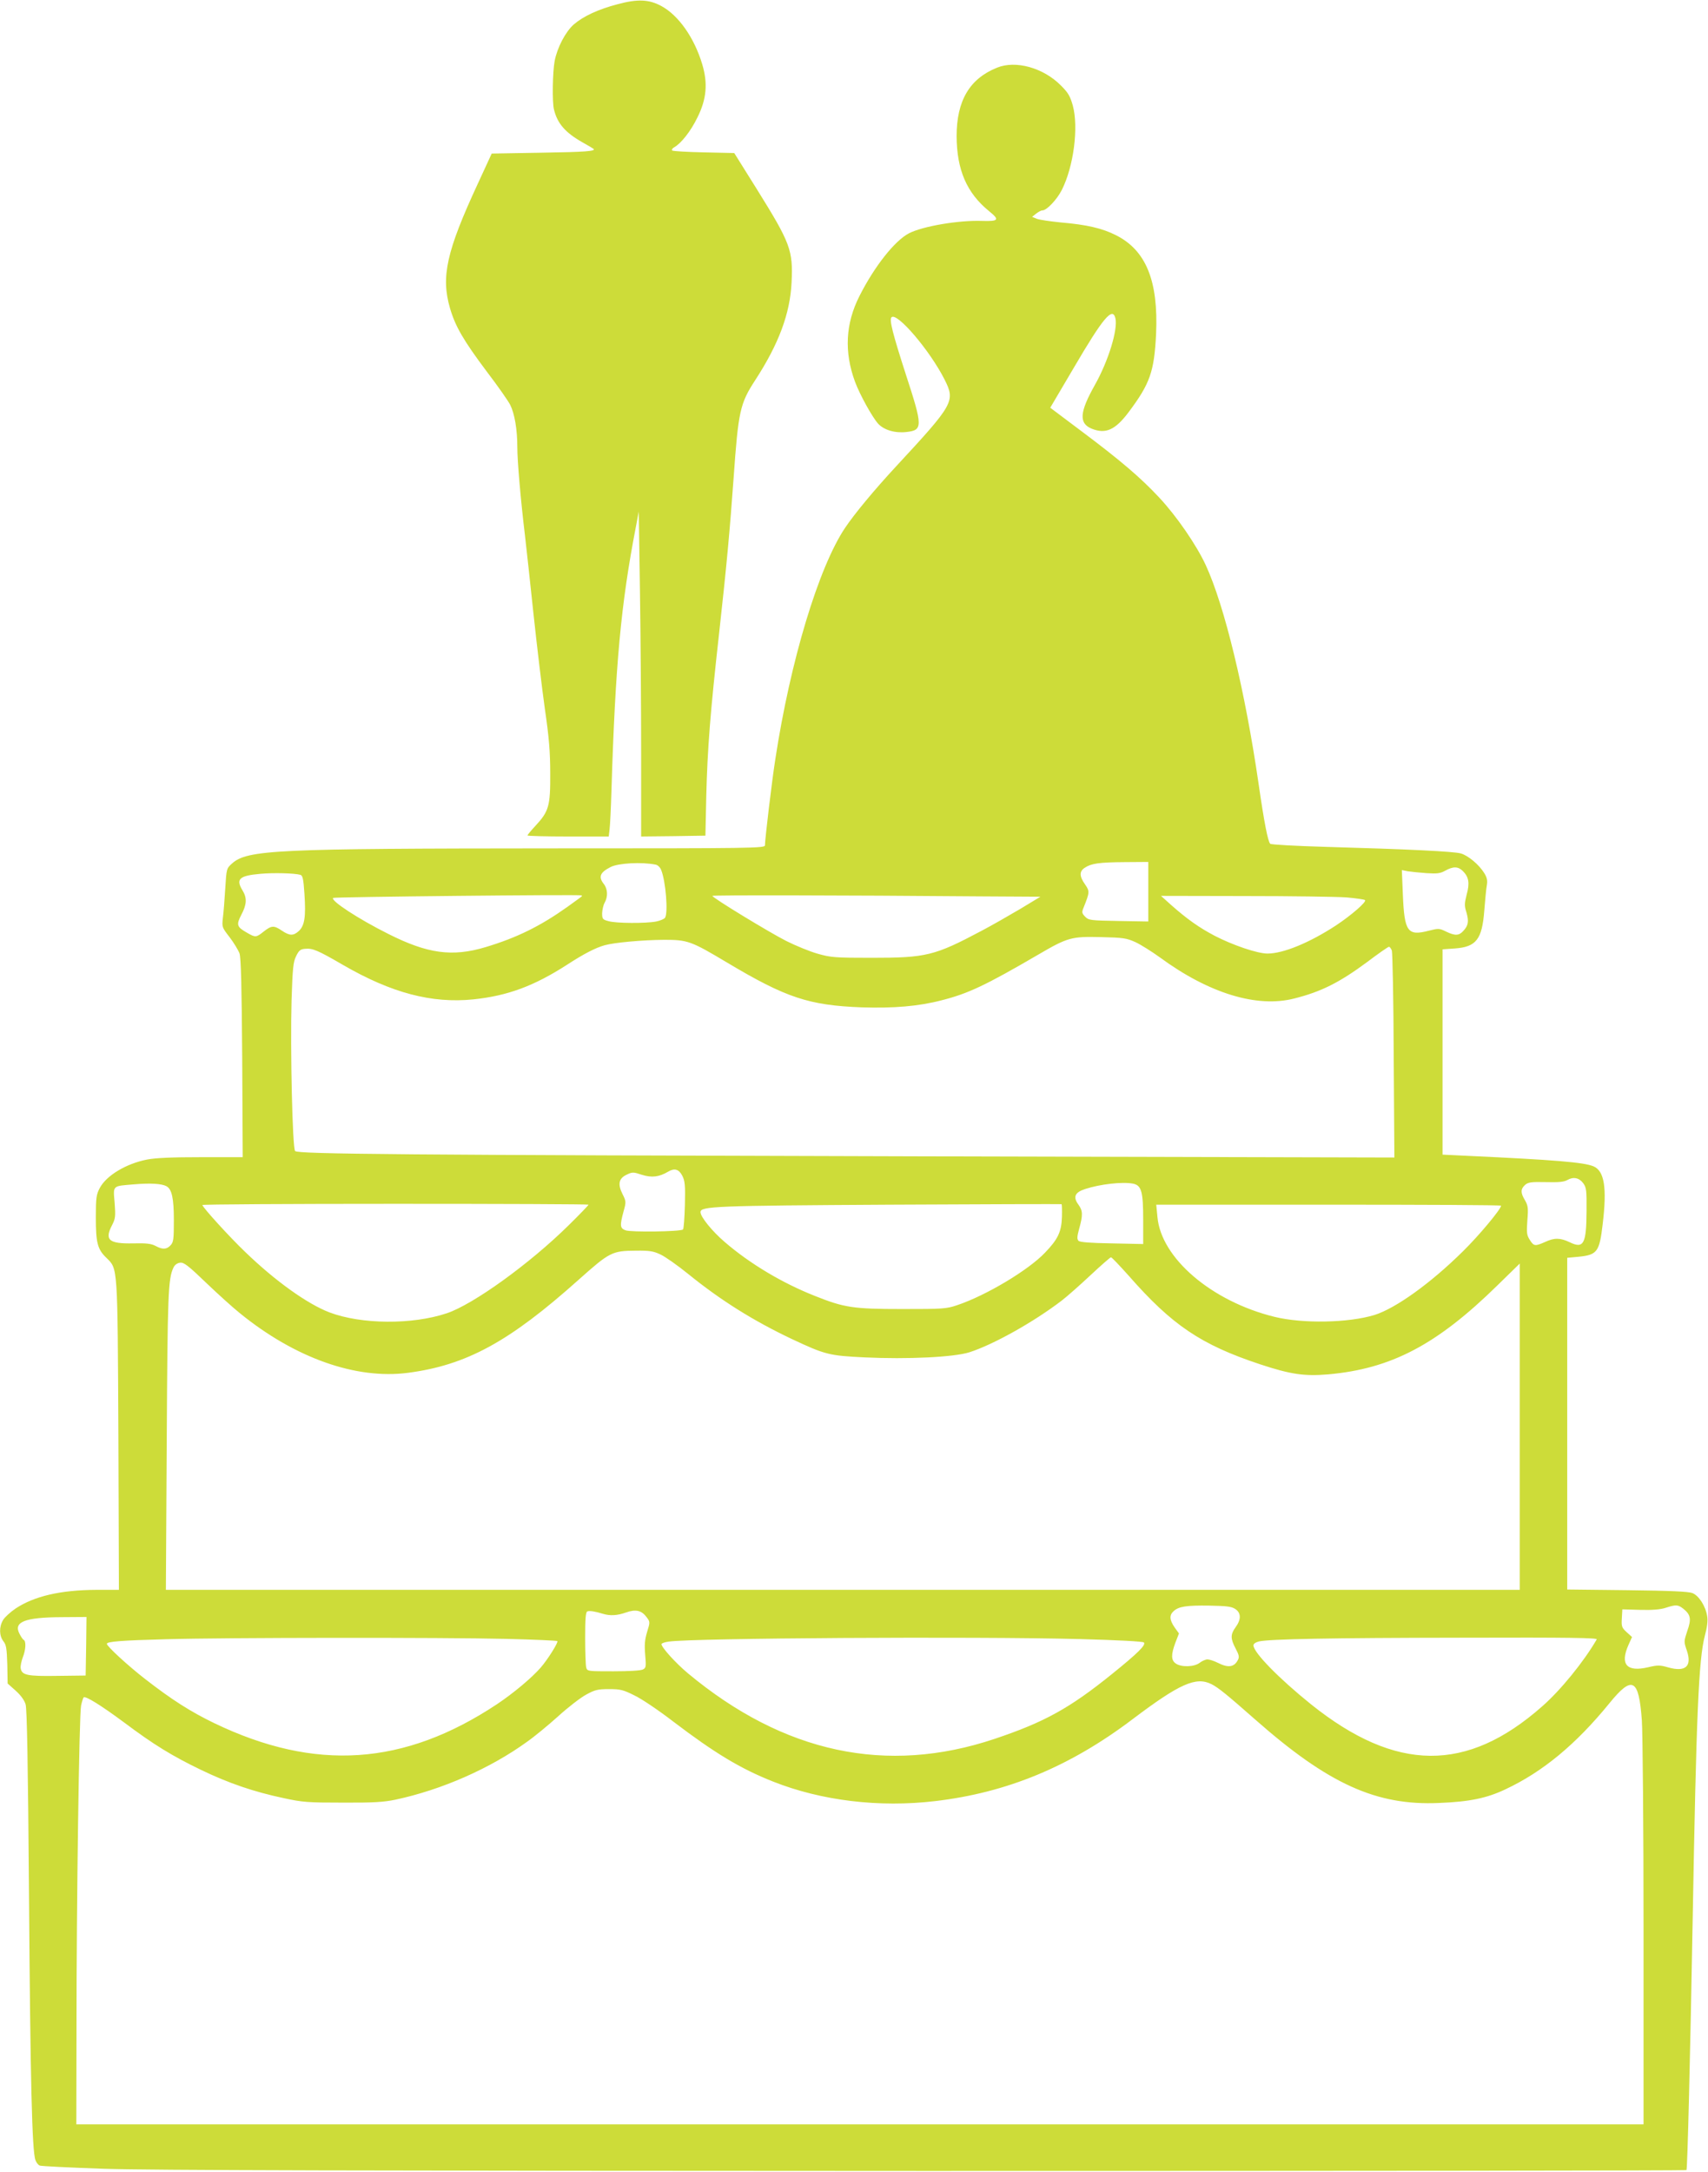
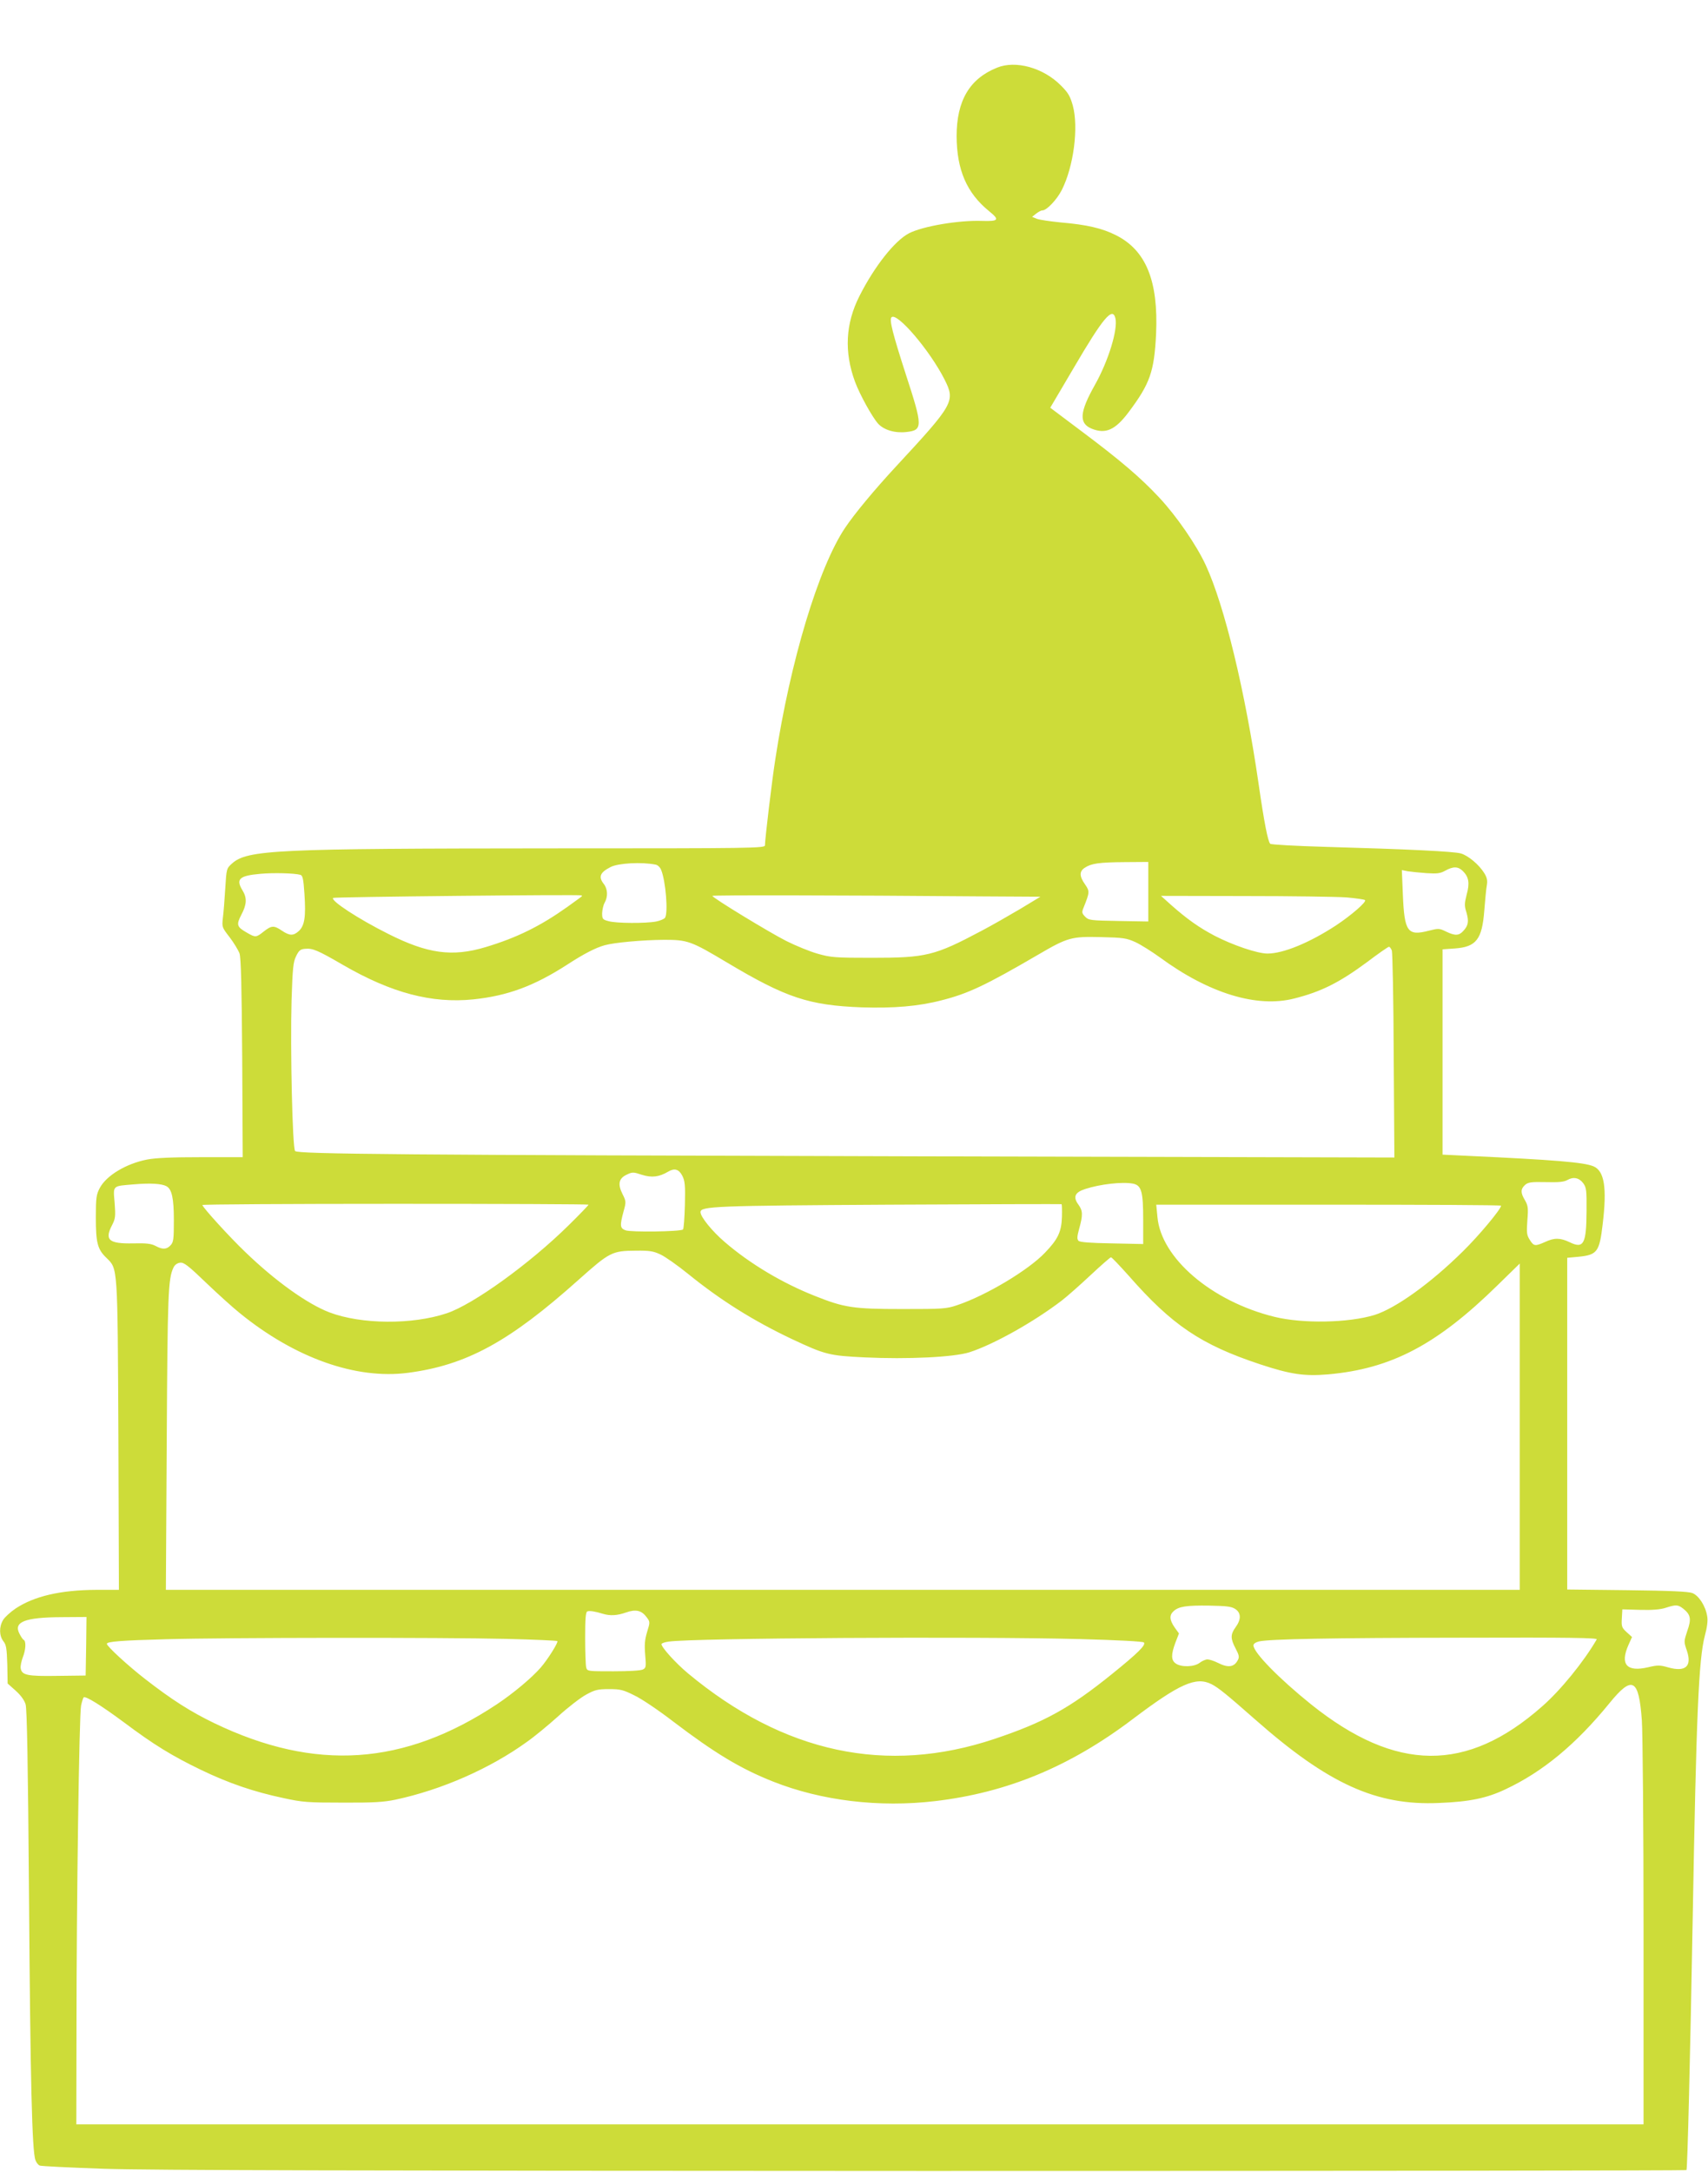
<svg xmlns="http://www.w3.org/2000/svg" version="1.0" width="1007pt" height="1280pt" viewBox="0 0 1007 1280" preserveAspectRatio="xMidYMid meet">
  <g transform="translate(0,1280) scale(0.1,-0.1)" fill="#cddc39" stroke="none">
-     <path d="M3641 12775 c-115 -30 -202 -71 -258 -119 -49 -43 -98 -137 -113 -216 -12 -64 -15 -242 -4 -285 20 -83 67 -137 170 -195 32 -18 61 -35 63 -37 17 -14 -48 -19 -305 -23 l-295 -5 -83 -180 c-183 -395 -217 -546 -163 -731 31 -107 79 -190 217 -374 65 -85 127 -174 138 -196 26 -52 42 -145 42 -249 0 -83 20 -313 45 -520 8 -66 30 -273 50 -460 20 -187 50 -439 67 -560 25 -171 32 -256 32 -385 1 -191 -8 -222 -88 -308 -25 -27 -46 -52 -46 -56 0 -3 108 -6 239 -6 l240 0 5 43 c3 23 8 125 11 227 23 745 56 1100 144 1555 l17 90 7 -469 c4 -258 7 -689 7 -958 l0 -488 189 2 190 3 5 232 c7 282 24 498 76 963 45 406 63 605 85 910 28 398 38 442 128 580 139 214 205 392 214 575 9 191 -6 231 -206 552 l-132 211 -179 4 c-98 2 -182 7 -187 11 -4 5 1 13 12 19 40 22 98 95 137 176 54 108 62 201 28 314 -47 156 -139 287 -240 342 -73 40 -141 43 -259 11z" />
    <path d="M5878 12401 c-162 -65 -238 -195 -238 -404 1 -199 60 -335 192 -442 63 -51 56 -60 -42 -57 -136 5 -349 -31 -431 -73 -84 -44 -203 -194 -292 -370 -82 -162 -91 -329 -26 -505 28 -76 103 -211 137 -248 35 -37 100 -56 167 -48 96 11 96 32 -4 338 -78 242 -99 324 -85 338 32 32 226 -195 313 -367 64 -128 56 -143 -288 -514 -126 -136 -243 -277 -298 -359 -157 -233 -324 -788 -412 -1365 -20 -127 -61 -472 -61 -507 0 -17 -66 -18 -1252 -18 -1637 -1 -1800 -8 -1891 -90 -31 -28 -32 -30 -39 -147 -4 -65 -10 -143 -14 -173 -6 -54 -5 -56 40 -114 25 -33 51 -76 58 -95 9 -26 13 -199 16 -618 l3 -583 -245 0 c-170 0 -267 -4 -319 -14 -123 -24 -240 -94 -279 -168 -20 -38 -23 -57 -23 -173 0 -150 10 -188 62 -238 68 -67 66 -38 71 -1049 l3 -908 -133 0 c-210 -1 -366 -37 -476 -110 -31 -21 -65 -52 -74 -68 -24 -40 -23 -93 2 -125 17 -21 20 -43 23 -137 l2 -112 47 -42 c30 -27 51 -55 59 -81 8 -29 14 -337 20 -1135 8 -1087 18 -1501 38 -1551 5 -15 17 -29 25 -32 9 -4 179 -12 379 -19 270 -9 1499 -12 4844 -13 2465 0 4484 2 4486 5 6 6 22 663 37 1495 21 1187 35 1515 71 1653 14 51 19 91 14 117 -9 59 -49 121 -87 136 -24 9 -128 14 -385 17 l-353 4 0 977 0 978 66 6 c111 11 124 29 143 192 26 215 10 314 -54 341 -57 24 -229 38 -745 62 l-145 7 0 605 0 605 72 5 c126 9 161 53 174 223 5 62 11 129 15 149 5 28 1 46 -15 72 -31 50 -94 103 -138 116 -41 12 -307 25 -801 39 -173 5 -318 13 -323 18 -14 14 -36 127 -69 356 -79 543 -200 1046 -311 1286 -55 119 -172 289 -274 398 -111 119 -231 221 -458 391 l-185 139 138 234 c174 297 229 362 246 294 16 -66 -41 -252 -121 -394 -90 -160 -95 -225 -20 -257 83 -34 140 -9 220 98 125 167 150 237 161 460 14 312 -59 493 -237 582 -81 41 -173 62 -325 75 -60 6 -123 15 -140 21 l-29 12 24 19 c13 10 29 19 37 19 25 0 85 63 114 120 70 138 100 369 65 498 -16 56 -27 75 -70 118 -104 105 -267 150 -377 105z m-2012 -4697 c12 -2 26 -16 32 -31 27 -66 42 -252 23 -282 -5 -7 -28 -17 -52 -22 -62 -12 -237 -11 -281 2 -35 9 -38 13 -38 47 1 20 7 48 15 62 20 35 18 81 -5 110 -33 42 -23 68 40 100 44 23 184 31 266 14z m2904 -160 l0 -175 -175 3 c-165 3 -176 4 -197 25 -20 21 -21 26 -9 55 36 90 36 95 8 136 -34 48 -34 77 -1 98 38 25 83 32 237 33 l137 1 0 -176z m1855 122 c35 -35 41 -71 22 -139 -13 -52 -14 -65 -1 -105 15 -53 11 -77 -19 -109 -25 -28 -49 -29 -102 -3 -39 19 -44 19 -100 5 -126 -33 -145 -8 -154 212 l-6 145 35 -7 c19 -3 69 -8 110 -11 62 -4 81 -2 110 14 48 27 77 26 105 -2z m-6854 -22 c14 -4 18 -25 24 -113 9 -134 1 -186 -33 -218 -32 -29 -54 -29 -100 2 -47 32 -61 31 -107 -5 -45 -36 -49 -36 -99 -7 -60 34 -64 46 -33 106 32 60 34 99 7 143 -41 67 -20 87 105 98 76 7 201 4 236 -6z m1658 -128 c-2 -2 -40 -29 -84 -61 -159 -113 -296 -181 -482 -237 -197 -59 -342 -39 -574 78 -176 88 -341 196 -325 212 7 6 1455 21 1465 15 2 -2 2 -5 0 -7z m2361 1 l344 -2 -119 -72 c-66 -39 -169 -98 -230 -130 -275 -146 -325 -158 -645 -158 -218 0 -241 2 -319 24 -46 13 -129 47 -185 75 -99 50 -436 255 -436 266 0 5 750 4 1590 -3z m2148 -6 c57 -5 106 -12 110 -16 10 -10 -79 -88 -171 -149 -156 -102 -311 -166 -404 -166 -59 0 -204 49 -312 105 -91 48 -161 97 -257 182 l-59 53 495 -1 c272 0 541 -4 598 -8z m-1243 -264 c32 -15 97 -56 144 -90 289 -212 572 -298 791 -242 160 40 268 95 429 214 66 50 125 91 130 91 5 0 12 -10 17 -22 4 -13 10 -292 11 -621 l4 -599 -2813 7 c-3036 8 -3650 13 -3668 31 -16 16 -29 606 -21 889 6 189 10 227 27 260 16 33 25 41 53 43 44 4 72 -7 225 -96 284 -164 521 -227 767 -202 202 21 358 79 552 204 100 65 168 100 222 115 57 16 221 31 351 32 138 0 158 -7 369 -133 350 -209 484 -253 795 -265 189 -6 336 6 473 42 155 39 260 89 567 268 176 103 197 108 371 104 132 -3 151 -6 204 -30z m-2672 -1377 c15 -30 18 -55 15 -172 -2 -75 -7 -140 -11 -144 -13 -13 -309 -17 -339 -5 -33 12 -34 28 -12 110 16 57 16 60 -6 104 -29 58 -22 92 25 114 33 16 39 16 90 -1 58 -18 101 -13 155 19 37 22 63 14 83 -25z m5311 -43 c19 -26 21 -41 20 -165 -1 -193 -17 -224 -100 -183 -55 26 -90 27 -145 1 -59 -26 -66 -25 -90 13 -18 28 -19 42 -14 115 6 72 4 86 -14 118 -27 44 -26 66 0 90 18 16 35 19 123 17 75 -2 107 1 126 12 36 21 70 14 94 -18z m-8353 -18 c32 -17 44 -70 44 -200 0 -111 -2 -130 -19 -148 -23 -25 -47 -27 -89 -4 -25 13 -54 17 -131 15 -145 -3 -171 20 -125 108 19 37 21 51 15 130 -9 106 -16 99 116 110 95 8 161 4 189 -11z m5699 15 c50 -10 60 -47 60 -214 l0 -142 -185 4 c-128 2 -188 7 -196 15 -10 10 -9 25 4 73 22 78 21 105 -4 139 -34 46 -23 73 38 93 88 29 220 44 283 32z m-3210 -124 c0 -3 -53 -58 -117 -121 -230 -227 -563 -467 -719 -519 -203 -68 -503 -66 -691 5 -131 50 -320 185 -498 357 -90 86 -245 256 -252 276 -2 4 510 7 1137 7 627 0 1140 -2 1140 -5z m2791 -72 c-3 -88 -23 -131 -100 -211 -98 -103 -347 -252 -517 -309 -65 -22 -84 -23 -324 -23 -289 0 -342 8 -515 77 -190 75 -381 188 -531 317 -75 64 -144 149 -144 177 0 35 83 38 1115 44 556 3 1012 4 1014 3 2 -2 3 -35 2 -75z m2589 66 c0 -20 -131 -177 -225 -269 -191 -189 -397 -336 -521 -375 -154 -47 -423 -52 -590 -11 -370 91 -669 346 -690 589 l-7 72 1017 0 c559 0 1016 -2 1016 -6z m-4955 -288 c28 -13 100 -64 162 -114 191 -155 384 -276 612 -384 196 -92 220 -98 429 -108 252 -12 525 1 617 30 141 45 379 178 545 305 30 23 106 90 169 149 62 58 117 106 121 106 5 0 51 -49 104 -108 256 -292 426 -407 776 -523 179 -59 260 -71 401 -59 371 33 640 174 997 524 l132 129 0 -961 0 -962 -3991 0 -3991 0 5 878 c5 870 8 955 40 1022 8 16 22 26 39 28 22 3 48 -17 155 -120 71 -68 160 -148 199 -179 324 -263 683 -390 989 -350 345 45 598 183 1007 549 183 163 196 170 338 171 80 1 103 -3 145 -23z m3388 -2089 c35 -23 35 -62 2 -107 -31 -43 -31 -67 0 -126 20 -38 23 -50 13 -68 -22 -42 -57 -47 -118 -16 -22 11 -49 20 -61 20 -11 0 -32 -9 -46 -20 -32 -25 -109 -27 -141 -4 -28 19 -28 53 -2 123 l21 54 -26 36 c-30 44 -32 72 -5 96 30 27 75 34 210 32 101 -2 131 -5 153 -20z m2641 2 c44 -35 49 -61 24 -131 -20 -61 -21 -63 -3 -115 32 -94 -7 -129 -110 -100 -48 14 -62 14 -117 1 -127 -30 -168 16 -117 131 l21 47 -32 29 c-28 26 -31 33 -28 81 l3 53 105 -3 c71 -2 120 2 150 12 62 20 73 19 104 -5z m-6370 -30 c43 -13 85 -11 138 8 57 20 91 12 121 -29 20 -27 20 -28 2 -87 -14 -47 -16 -76 -11 -135 6 -68 5 -76 -13 -85 -11 -7 -85 -11 -174 -11 -152 0 -155 0 -161 23 -3 12 -6 90 -6 174 0 112 3 153 13 156 13 5 46 0 91 -14z m-3046 -191 l-3 -173 -165 -2 c-179 -3 -212 4 -218 45 -2 13 4 41 12 63 18 45 21 95 6 104 -6 3 -17 20 -25 36 -37 70 31 97 248 98 l147 1 -2 -172z m2479 43 c161 -4 295 -10 299 -13 7 -7 -57 -109 -98 -156 -53 -61 -162 -152 -258 -216 -547 -363 -1071 -398 -1666 -112 -141 68 -252 139 -409 261 -98 76 -225 192 -225 207 0 13 84 20 350 27 348 10 1636 11 2007 2z m3377 -1 c224 -6 374 -14 380 -20 14 -14 -34 -62 -189 -187 -249 -201 -398 -283 -690 -381 -638 -214 -1244 -84 -1809 386 -73 61 -156 153 -156 172 0 5 19 12 43 15 141 21 1800 31 2421 15z m3050 -2 c-76 -131 -213 -300 -322 -395 -444 -392 -862 -388 -1362 12 -189 152 -340 306 -340 348 0 9 13 18 33 23 64 14 416 21 1200 22 636 2 797 -1 791 -10z m-2271 -264 c41 -21 90 -61 257 -208 431 -380 715 -509 1085 -492 179 7 281 28 392 81 219 103 414 264 612 507 135 166 173 146 191 -101 5 -69 10 -633 10 -1253 l0 -1128 -4620 0 -4620 0 1 563 c0 761 16 1852 27 1905 5 23 12 45 15 48 10 11 103 -47 238 -147 176 -132 284 -198 454 -280 164 -79 311 -129 485 -166 114 -25 145 -27 350 -27 180 -1 242 3 310 17 273 58 560 184 778 342 43 30 124 97 182 149 58 53 132 110 165 128 53 29 69 33 136 33 67 0 83 -4 151 -38 42 -20 144 -89 227 -153 246 -187 397 -278 589 -354 285 -113 625 -154 956 -115 424 50 794 203 1164 483 278 210 374 252 465 206z" />
  </g>
</svg>